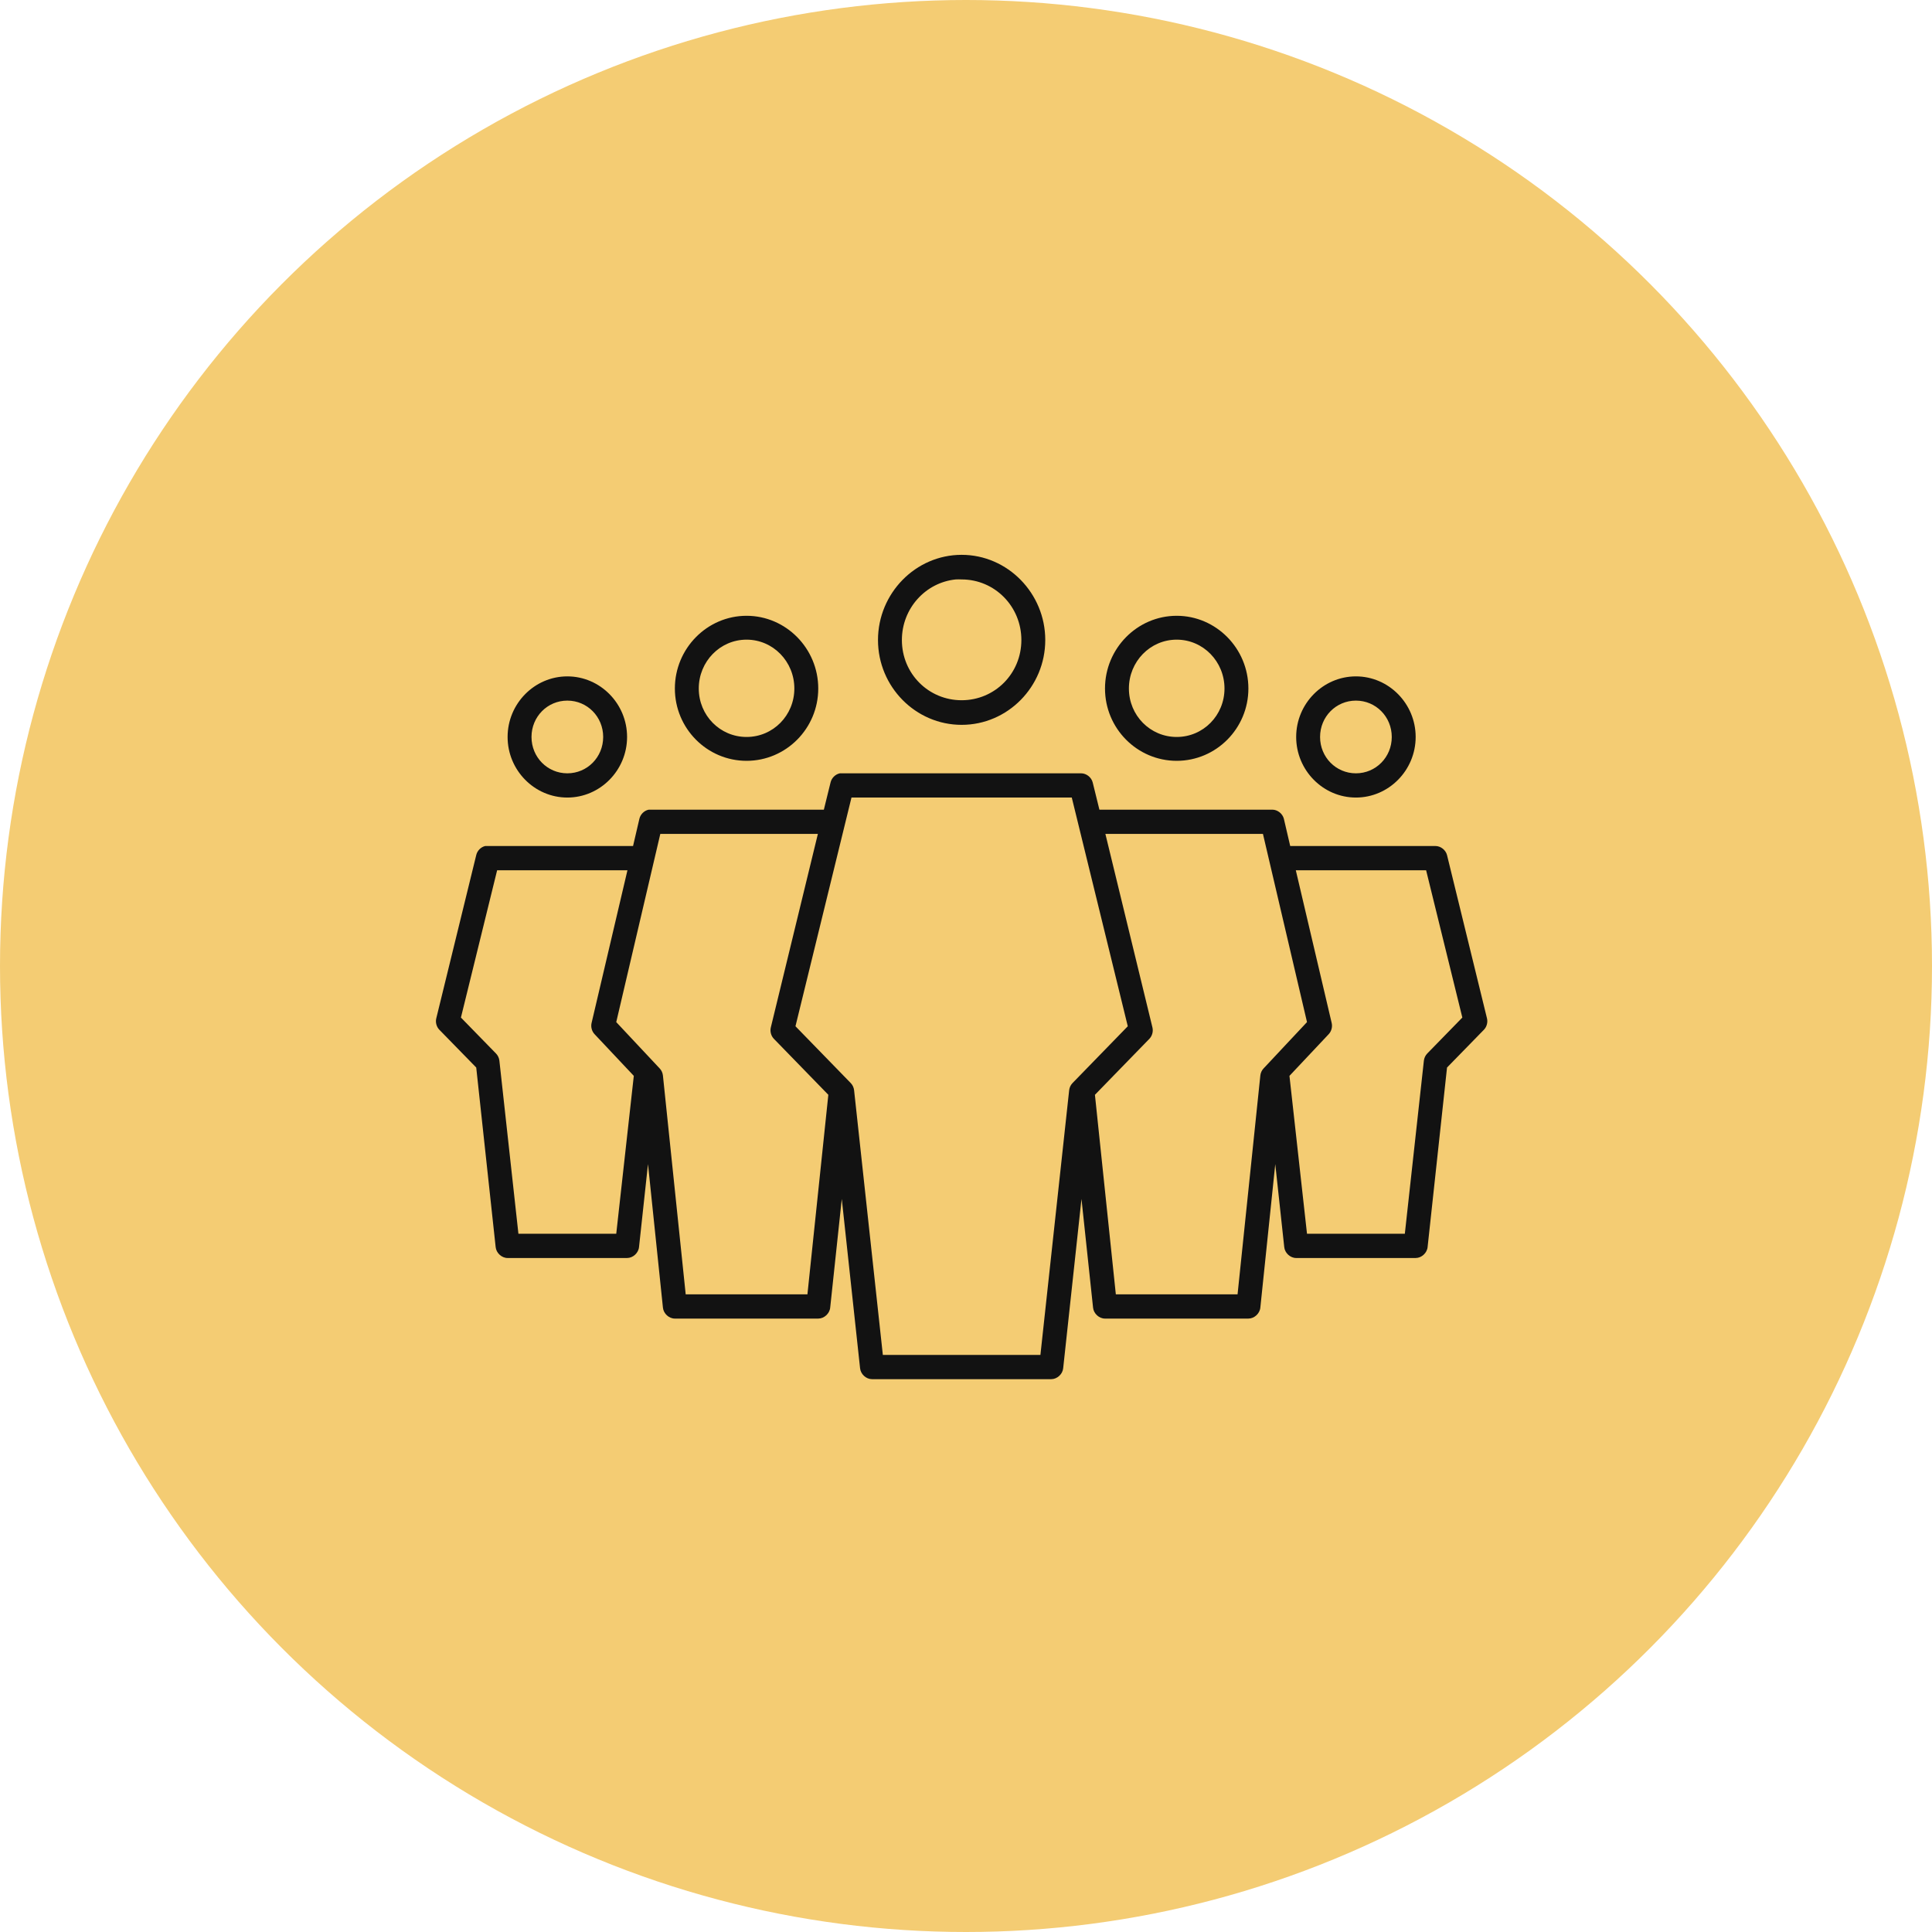
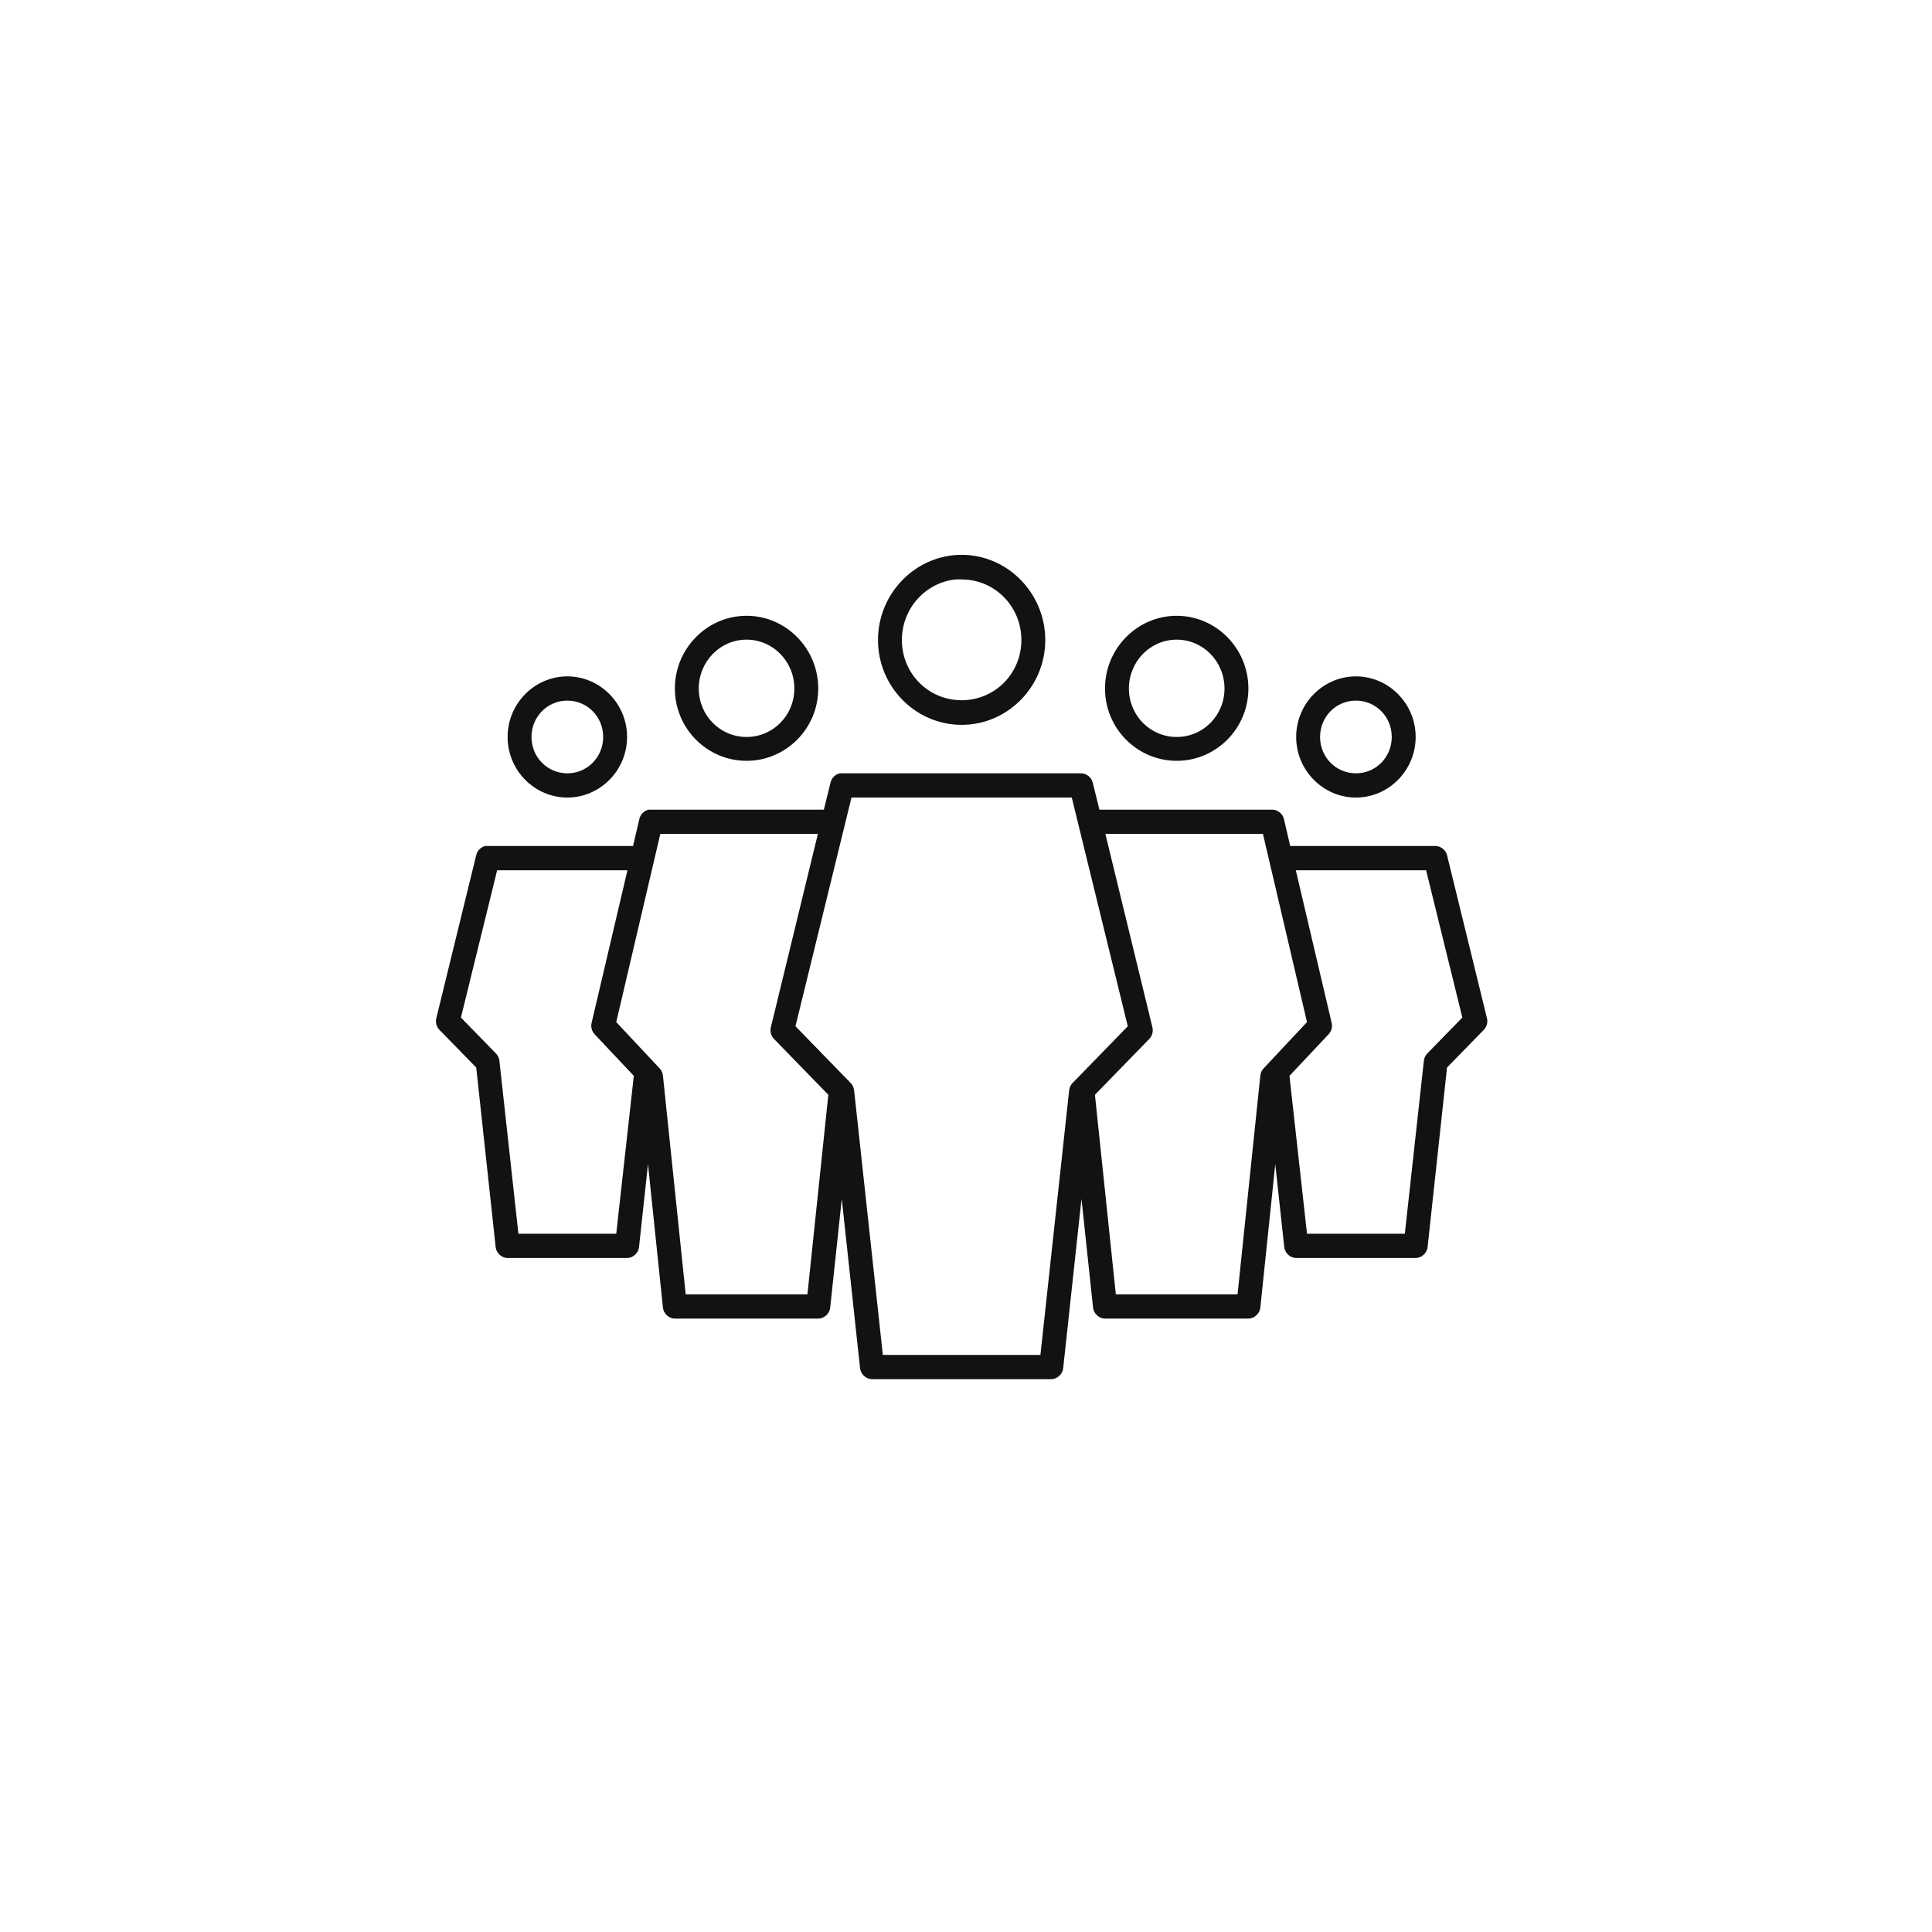
<svg xmlns="http://www.w3.org/2000/svg" width="195" height="195" viewBox="0 0 195 195" fill="none">
-   <circle cx="97.5" cy="97.5" r="97.5" fill="#F4CC73" />
  <path d="M97.059 56C92.411 56 88.617 59.886 88.617 64.599C88.617 69.313 92.411 73.16 97.059 73.16C101.707 73.16 105.5 69.313 105.5 64.599C105.5 59.886 101.707 56 97.059 56ZM96.456 58.484C96.659 58.463 96.85 58.484 97.059 58.484C100.403 58.484 103.089 61.208 103.089 64.599C103.089 67.991 100.403 70.676 97.059 70.676C93.714 70.676 91.029 67.991 91.029 64.599C91.029 61.419 93.404 58.797 96.456 58.484ZM75.352 62.153C71.37 62.153 68.116 65.453 68.116 69.491C68.116 73.529 71.37 76.791 75.352 76.791C79.334 76.791 82.587 73.529 82.587 69.491C82.587 65.453 79.334 62.153 75.352 62.153ZM118.766 62.153C114.784 62.153 111.53 65.453 111.53 69.491C111.53 73.529 114.784 76.791 118.766 76.791C122.748 76.791 126.002 73.529 126.002 69.491C126.002 65.453 122.748 62.153 118.766 62.153ZM75.352 64.561C78.03 64.561 80.175 66.775 80.175 69.491C80.175 72.207 78.03 74.383 75.352 74.383C72.673 74.383 70.528 72.207 70.528 69.491C70.528 66.775 72.673 64.561 75.352 64.561ZM118.766 64.561C121.444 64.561 123.59 66.775 123.59 69.491C123.59 72.207 121.444 74.383 118.766 74.383C116.088 74.383 113.942 72.207 113.942 69.491C113.942 66.775 116.088 64.561 118.766 64.561ZM57.262 68.268C53.947 68.268 51.233 71.02 51.233 74.383C51.233 77.746 53.947 80.498 57.262 80.498C60.578 80.498 63.292 77.746 63.292 74.383C63.292 71.02 60.578 68.268 57.262 68.268ZM136.855 68.268C133.539 68.268 130.825 71.02 130.825 74.383C130.825 77.746 133.539 80.498 136.855 80.498C140.171 80.498 142.885 77.746 142.885 74.383C142.885 71.02 140.171 68.268 136.855 68.268ZM57.262 70.714C59.275 70.714 60.88 72.342 60.88 74.383C60.88 76.424 59.275 78.052 57.262 78.052C55.25 78.052 53.645 76.424 53.645 74.383C53.645 72.342 55.25 70.714 57.262 70.714ZM136.855 70.714C138.868 70.714 140.473 72.342 140.473 74.383C140.473 76.424 138.868 78.052 136.855 78.052C134.843 78.052 133.237 76.424 133.237 74.383C133.237 72.342 134.843 70.714 136.855 70.714ZM84.773 78.052C84.322 78.141 83.938 78.516 83.831 78.969L83.153 81.721C77.27 81.721 71.342 81.721 65.478 81.721C65.026 81.81 64.642 82.184 64.536 82.638L63.895 85.39C58.931 85.39 53.913 85.39 48.971 85.39C48.533 85.493 48.168 85.863 48.067 86.307L44.035 102.78C43.935 103.18 44.053 103.629 44.336 103.926L48.067 107.748L50.027 125.864C50.083 126.465 50.637 126.975 51.233 126.972H63.292C63.888 126.972 64.442 126.465 64.498 125.864L65.403 117.494L66.91 131.979C66.966 132.58 67.52 133.09 68.116 133.087H82.587C83.183 133.087 83.737 132.58 83.793 131.979L84.962 121.01L86.808 138.094C86.864 138.695 87.419 139.204 88.014 139.202H106.103C106.699 139.202 107.254 138.695 107.309 138.094L109.156 121.01L110.324 131.979C110.38 132.58 110.935 133.09 111.53 133.087H126.002C126.597 133.087 127.152 132.58 127.208 131.979L128.715 117.494L129.62 125.864C129.675 126.465 130.23 126.975 130.825 126.972H142.885C143.48 126.972 144.035 126.465 144.091 125.864L146.051 107.748L149.782 103.926C150.064 103.629 150.182 103.18 150.083 102.78L146.051 86.307C145.918 85.787 145.412 85.39 144.882 85.39H130.223L129.582 82.638C129.449 82.118 128.944 81.721 128.414 81.721H110.965L110.287 78.969C110.154 78.449 109.648 78.052 109.118 78.052C101.01 78.052 92.864 78.052 84.773 78.052ZM85.941 80.498H108.176L113.829 103.582L108.252 109.315C108.063 109.51 107.941 109.77 107.912 110.041L105.011 136.756H89.107L86.205 110.041C86.176 109.77 86.055 109.51 85.866 109.315L80.288 103.582L85.941 80.498ZM66.646 84.167H82.55L77.801 103.697C77.702 104.097 77.82 104.546 78.103 104.843L83.605 110.5L81.495 130.641H69.209L66.91 108.551C66.881 108.279 66.76 108.019 66.571 107.825L62.199 103.162L66.646 84.167ZM111.568 84.167H127.471L131.918 103.162L127.547 107.825C127.358 108.019 127.237 108.279 127.208 108.551L124.909 130.641H112.623L110.513 110.5L116.015 104.843C116.297 104.546 116.415 104.097 116.316 103.697L111.568 84.167ZM50.177 87.836H63.33L59.712 103.238C59.613 103.639 59.731 104.088 60.014 104.385L63.971 108.589L62.199 124.526H52.325L50.404 107.06C50.375 106.789 50.253 106.529 50.064 106.334L46.522 102.703L50.177 87.836ZM130.788 87.836H143.94L147.596 102.703L144.053 106.334C143.865 106.529 143.743 106.789 143.714 107.06L141.792 124.526H131.918L130.147 108.589L134.104 104.385C134.387 104.088 134.505 103.639 134.406 103.238L130.788 87.836Z" fill="#121212" />
</svg>